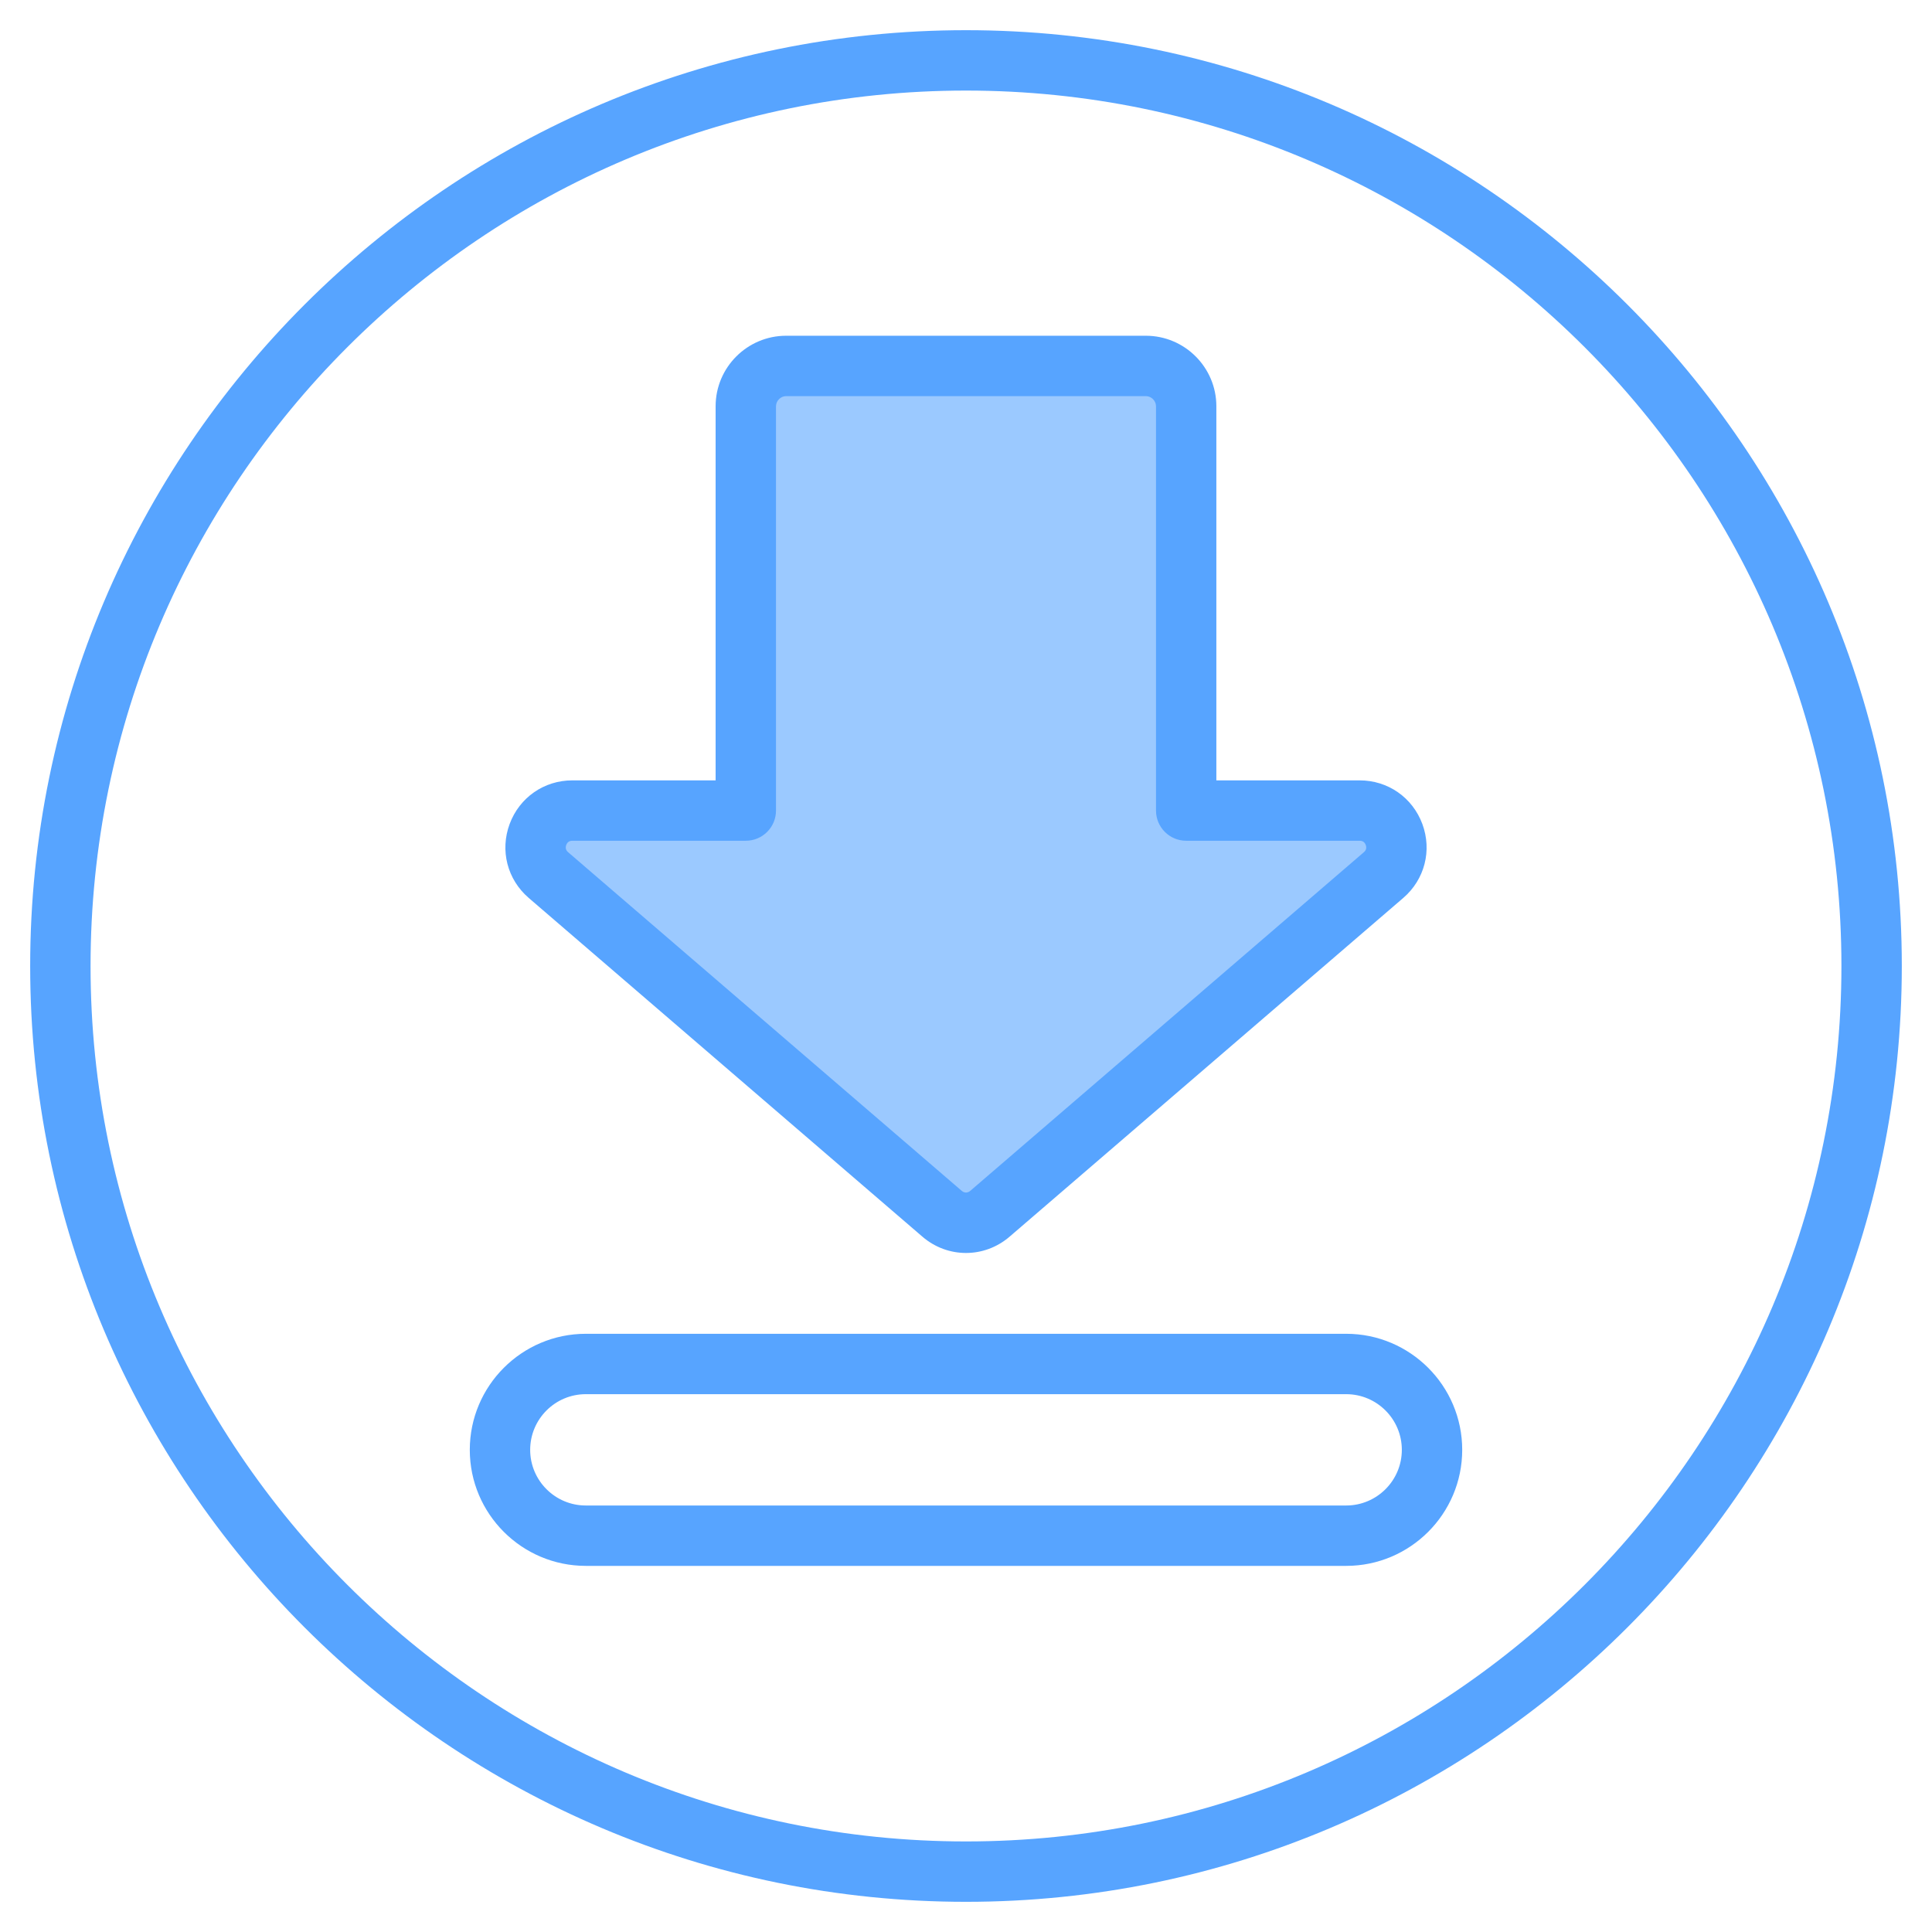
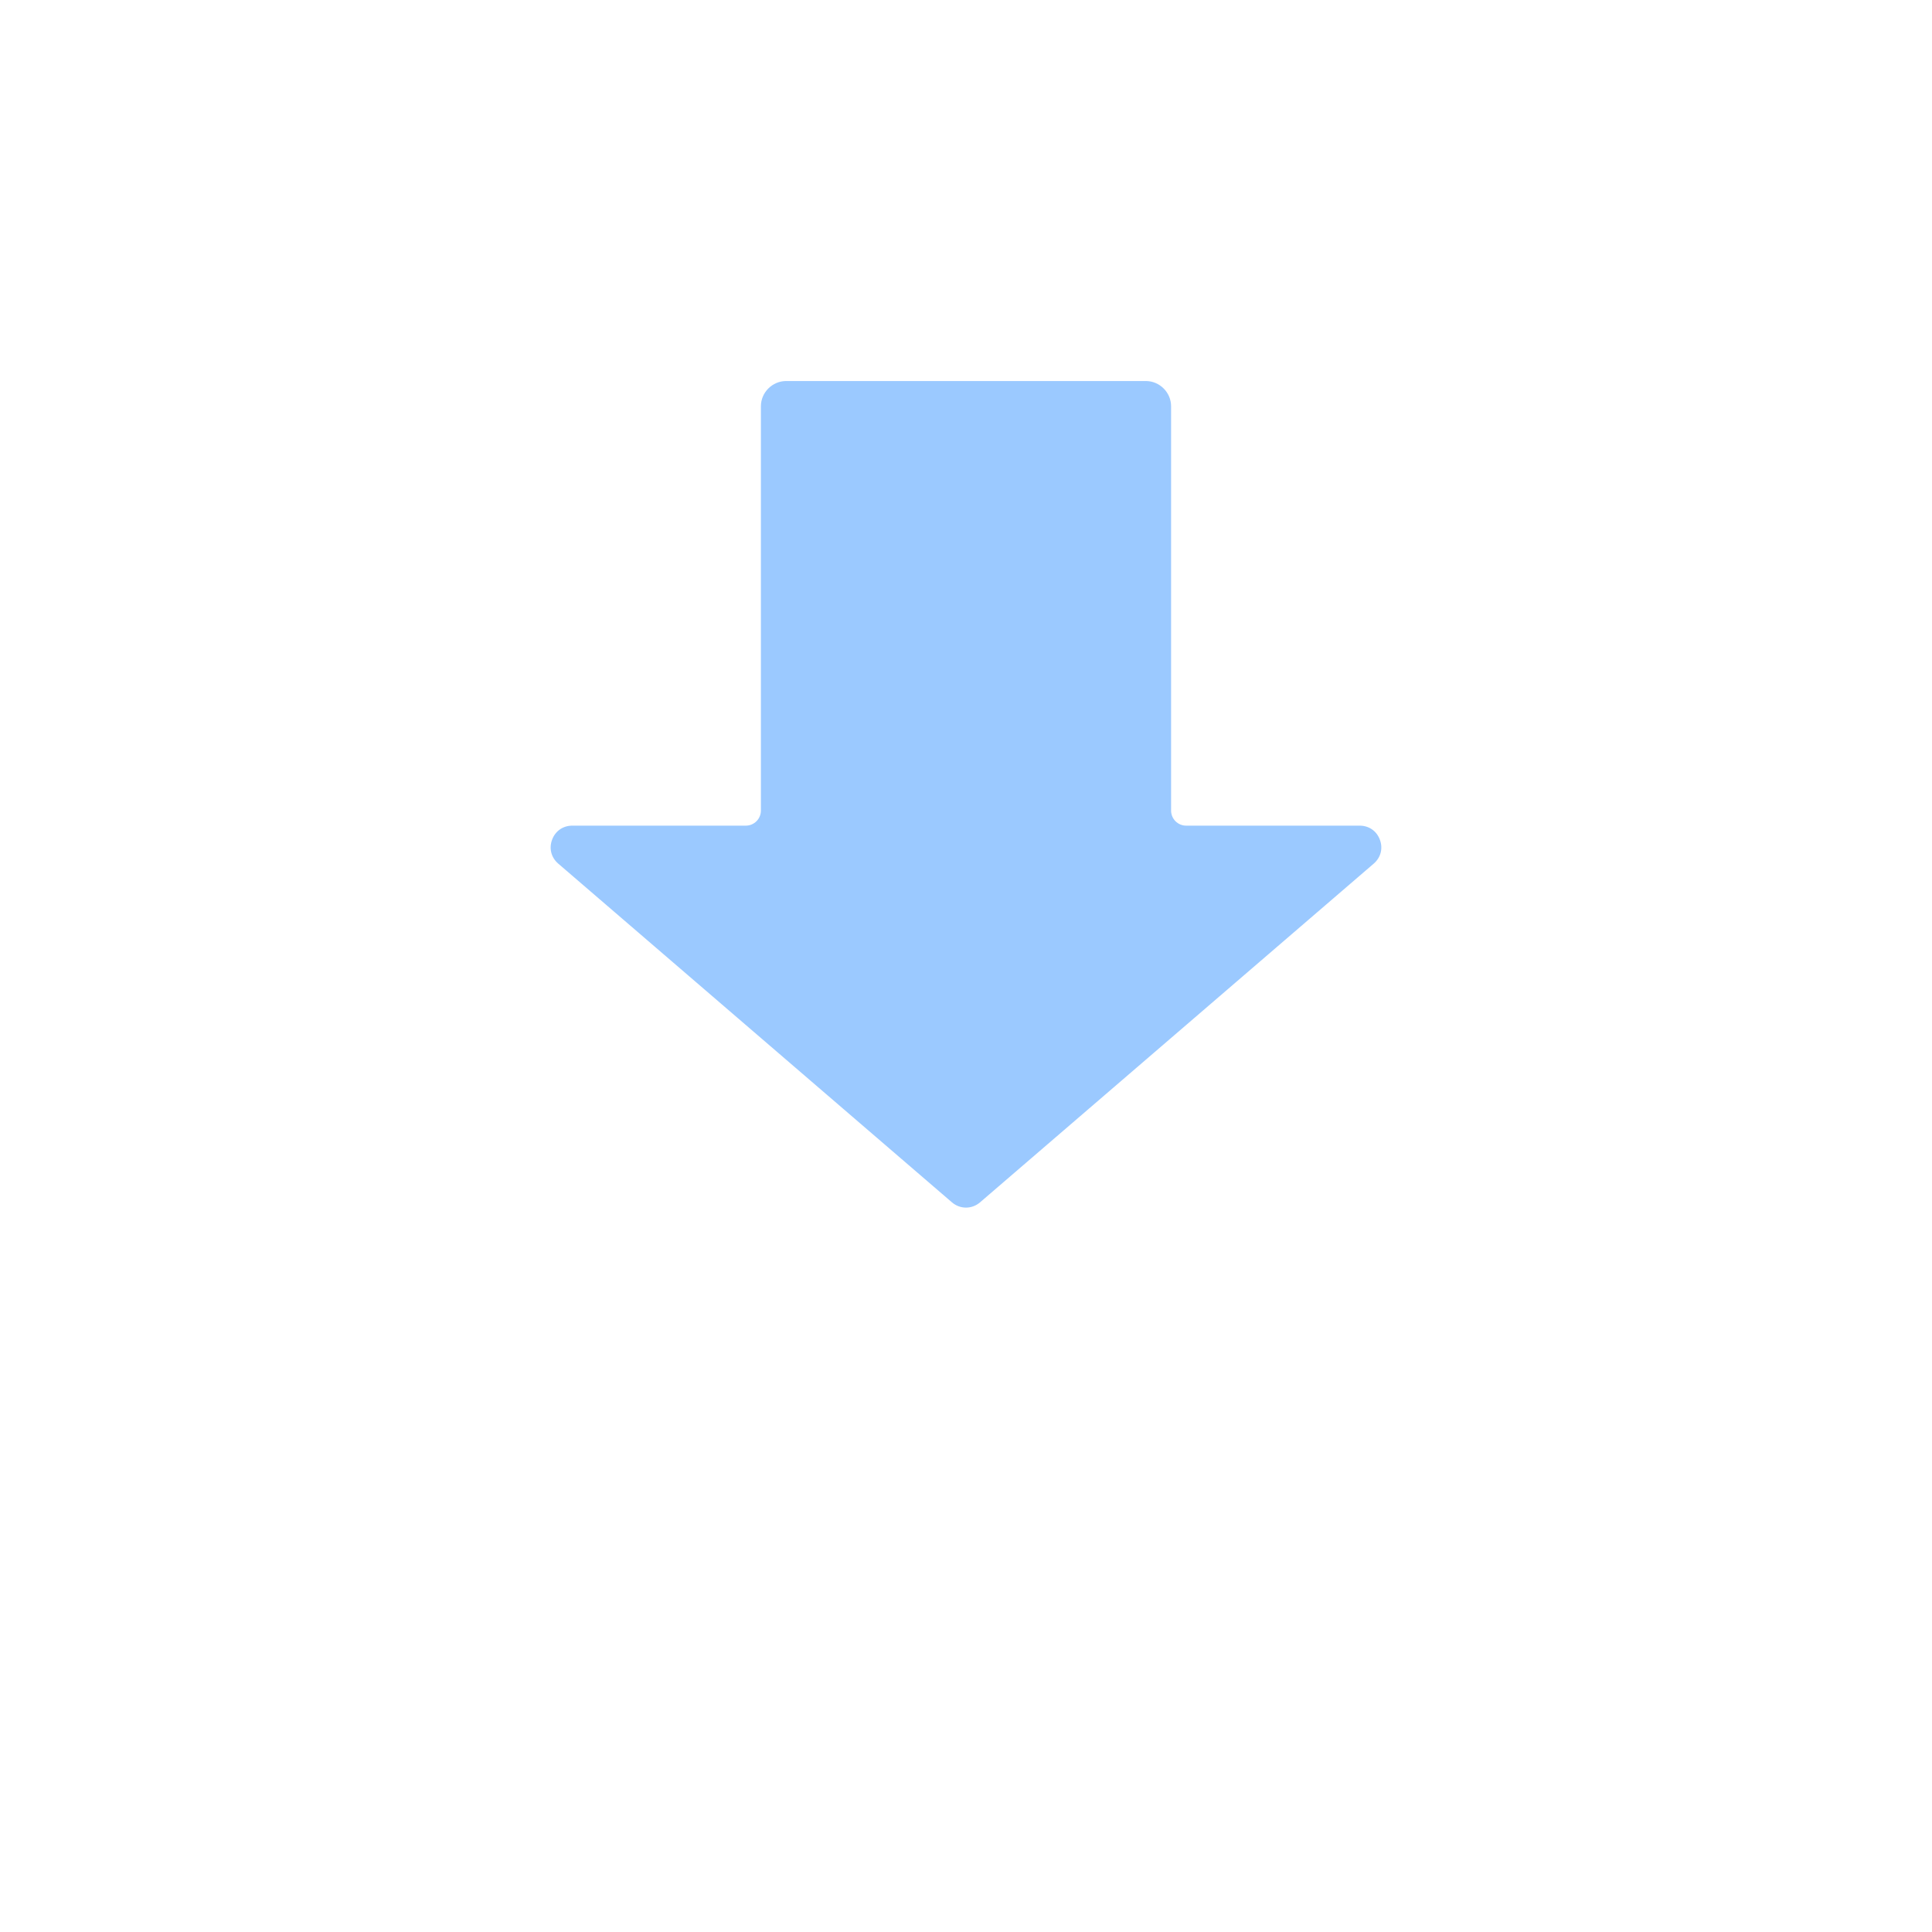
<svg xmlns="http://www.w3.org/2000/svg" id="Layer_1" enable-background="new 0 0 512 512" height="512" viewBox="0 0 512 512" width="512">
  <g clip-rule="evenodd" fill-rule="evenodd">
    <path d="m146.306 222.545c.857-2.323 2.896-3.74 5.372-3.74h45.97c2.211 0 4-1.79 4-4.001v-107.141c0-3.663 3.031-6.687 6.692-6.687h95.32c3.661 0 6.692 3.024 6.692 6.687v107.141c0 2.21 1.784 4.001 3.996 4.001h45.97c2.474 0 4.514 1.418 5.371 3.739.853 2.31.234 4.717-1.633 6.324l-104.327 89.761c-2.171 1.868-5.287 1.868-7.458 0l-104.331-89.761c-1.866-1.605-2.486-4.015-1.634-6.323z" fill="#9bc9ff" />
-     <path d="m256 488c-127.929 0-232.002-104.073-232.002-231.997 0-127.929 104.073-232.002 232.002-232.002s231.997 104.073 231.997 232.002c0 127.924-104.068 231.997-231.997 231.997zm0-480c-136.753 0-248.003 111.255-248.003 248.003s111.25 247.998 248.003 247.998c136.748 0 247.998-111.25 247.998-247.998s-111.25-248.003-247.998-248.003zm100.75 390.973c8.137 0 14.749-6.617 14.749-14.749 0-8.137-6.612-14.754-14.749-14.754h-201.5c-8.142 0-14.749 6.617-14.749 14.754 0 8.132 6.608 14.749 14.749 14.749zm0-45.505h-201.5c-16.961 0-30.75 13.798-30.75 30.755 0 16.956 13.789 30.75 30.75 30.75h201.5c16.961 0 30.75-13.794 30.75-30.75.001-16.956-13.789-30.755-30.75-30.755zm-206.691-129.538c-.268.743-.108 1.388.49 1.906l104.332 89.761c.668.579 1.567.579 2.24 0l104.327-89.761c.602-.518.763-1.163.49-1.906-.278-.748-.819-1.125-1.619-1.125h-45.97c-4.419 0-7.996-3.582-7.996-8.001v-107.141c0-1.459-1.243-2.687-2.692-2.687h-95.32c-1.449 0-2.692 1.228-2.692 2.687v107.141c0 4.419-3.582 8.001-8 8.001h-45.97c-.801 0-1.338.377-1.62 1.125zm-9.94 14.034 104.322 89.761c3.346 2.885 7.445 4.325 11.558 4.325 4.109 0 8.208-1.44 11.559-4.325l104.322-89.761c5.676-4.88 7.657-12.579 5.059-19.596-2.612-7.026-9.13-11.563-16.622-11.563h-37.97v-99.141c0-10.307-8.391-18.688-18.688-18.688h-95.32c-10.302 0-18.693 8.382-18.693 18.688v99.141h-37.97c-7.487 0-14.01 4.537-16.618 11.563-2.6 7.021-.619 14.716 5.061 19.596z" fill="#57a4ff" />
  </g>
</svg>